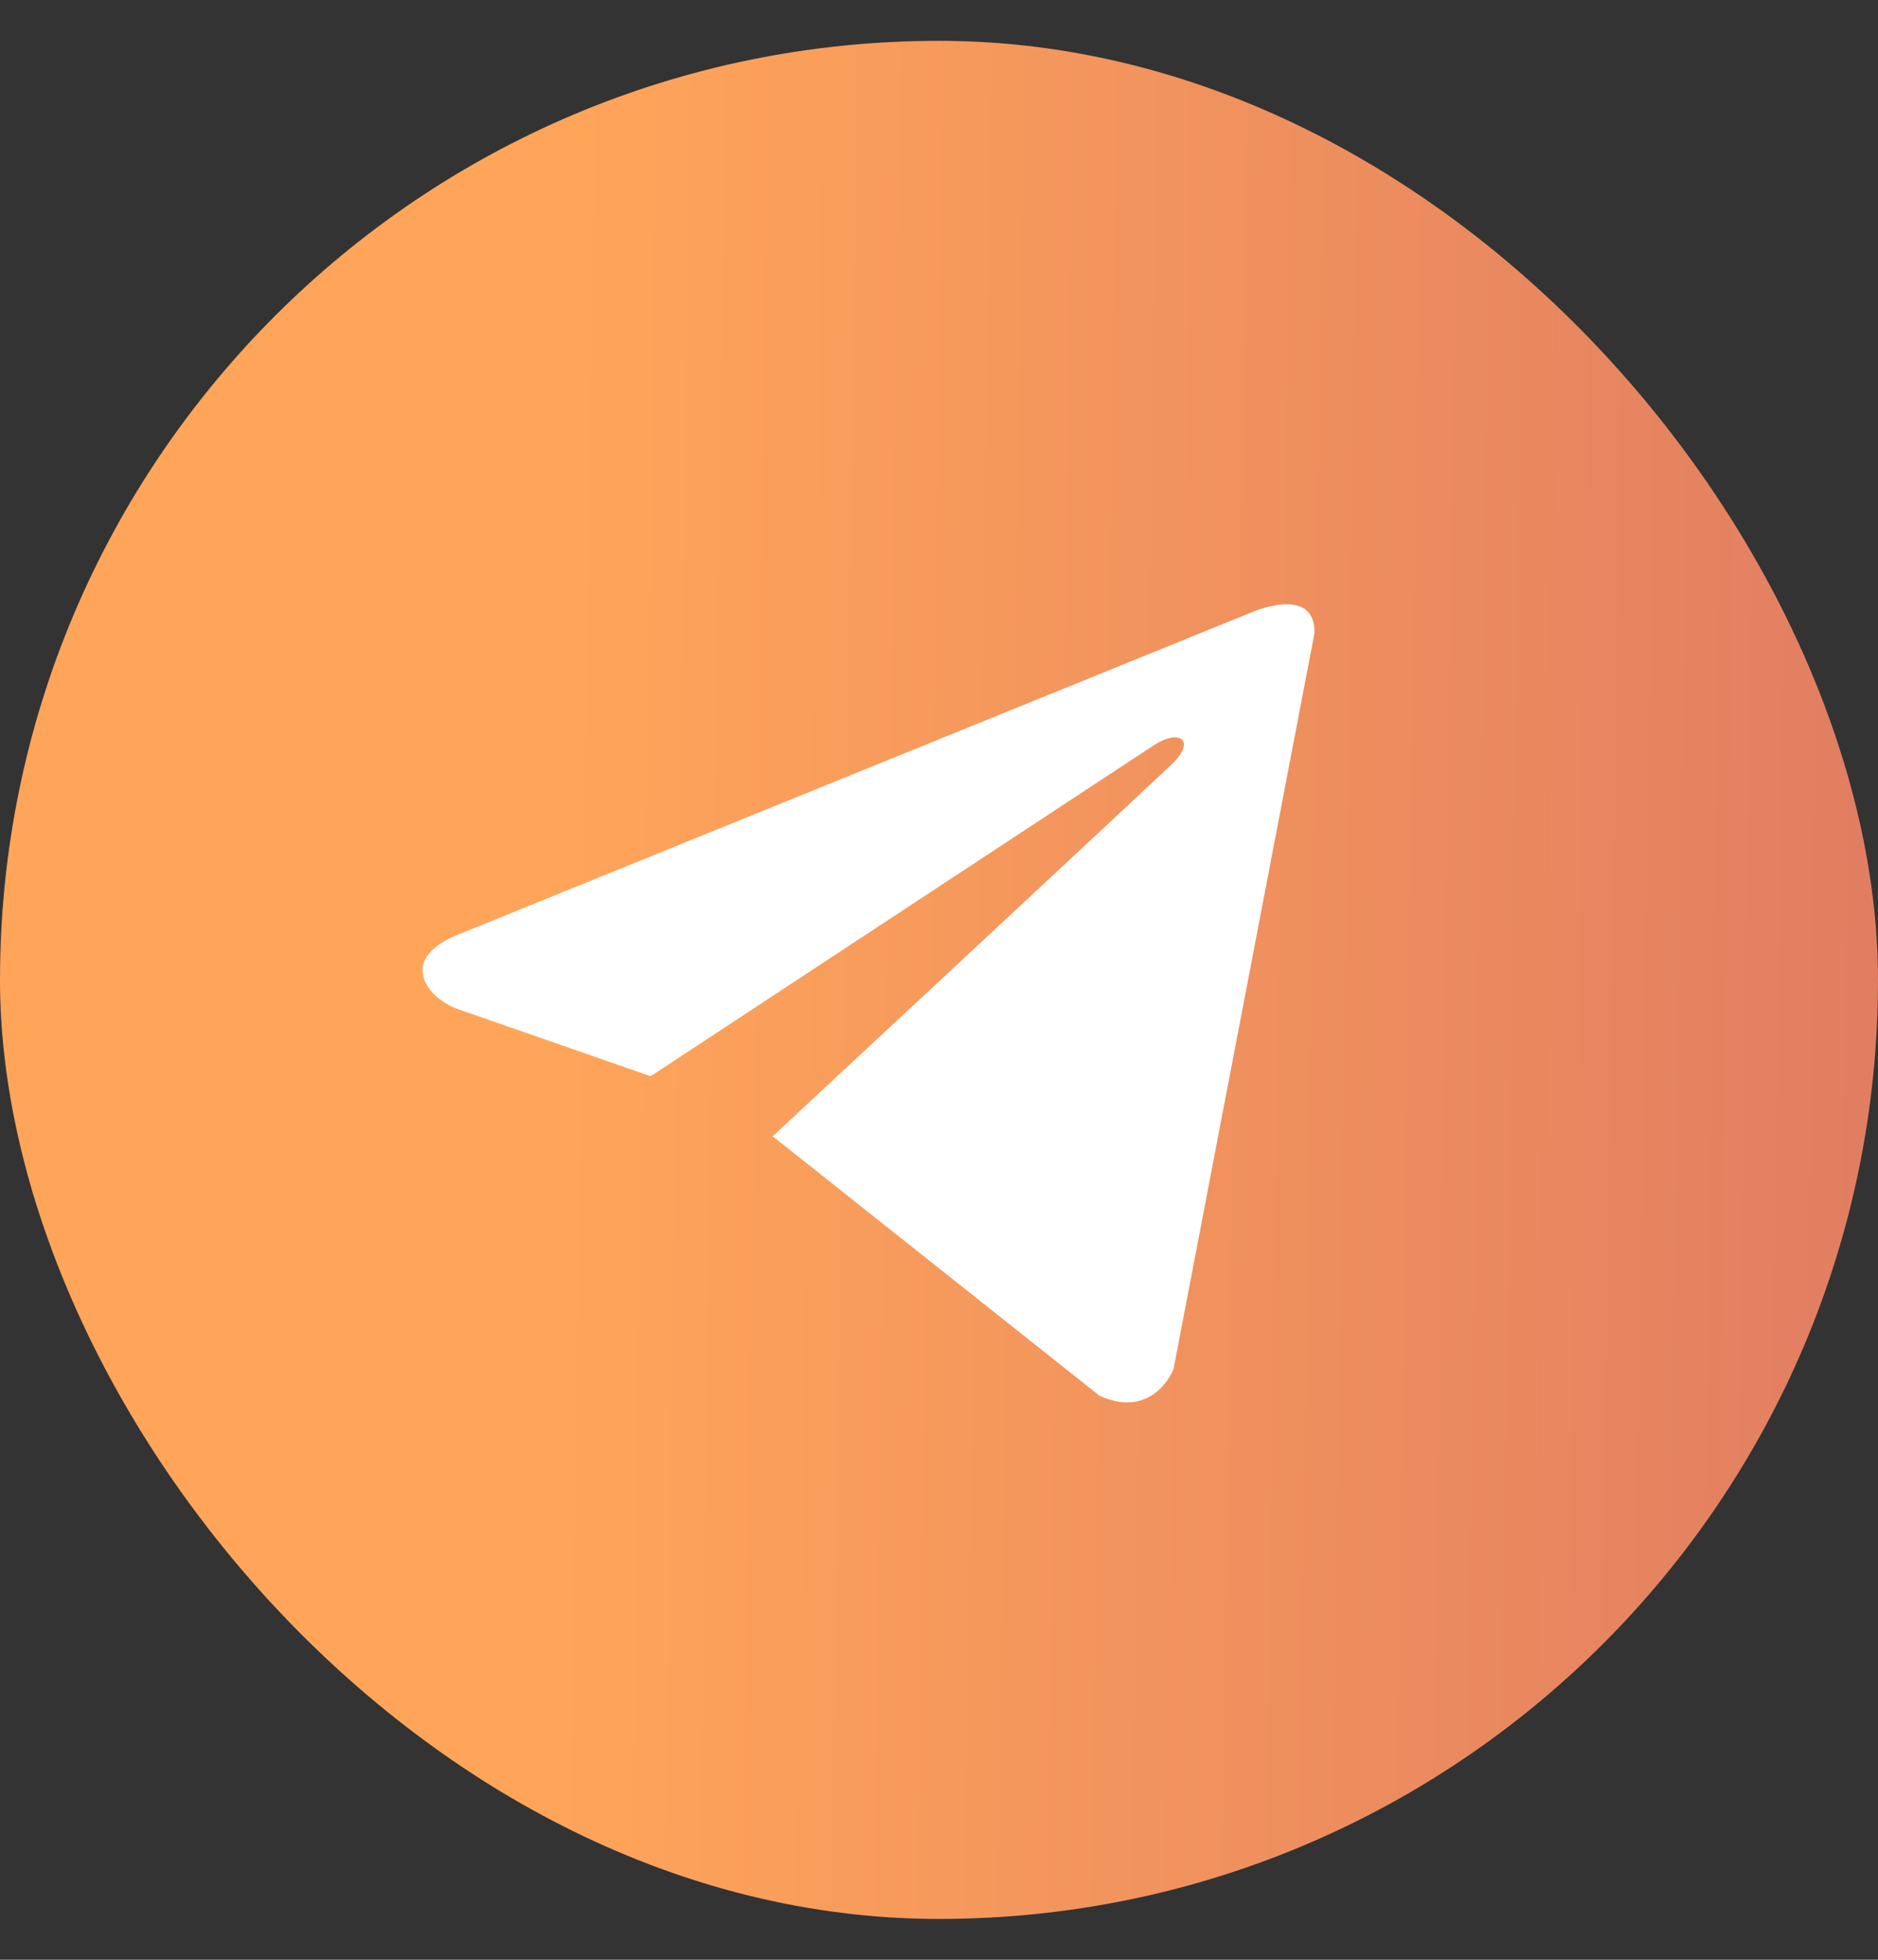
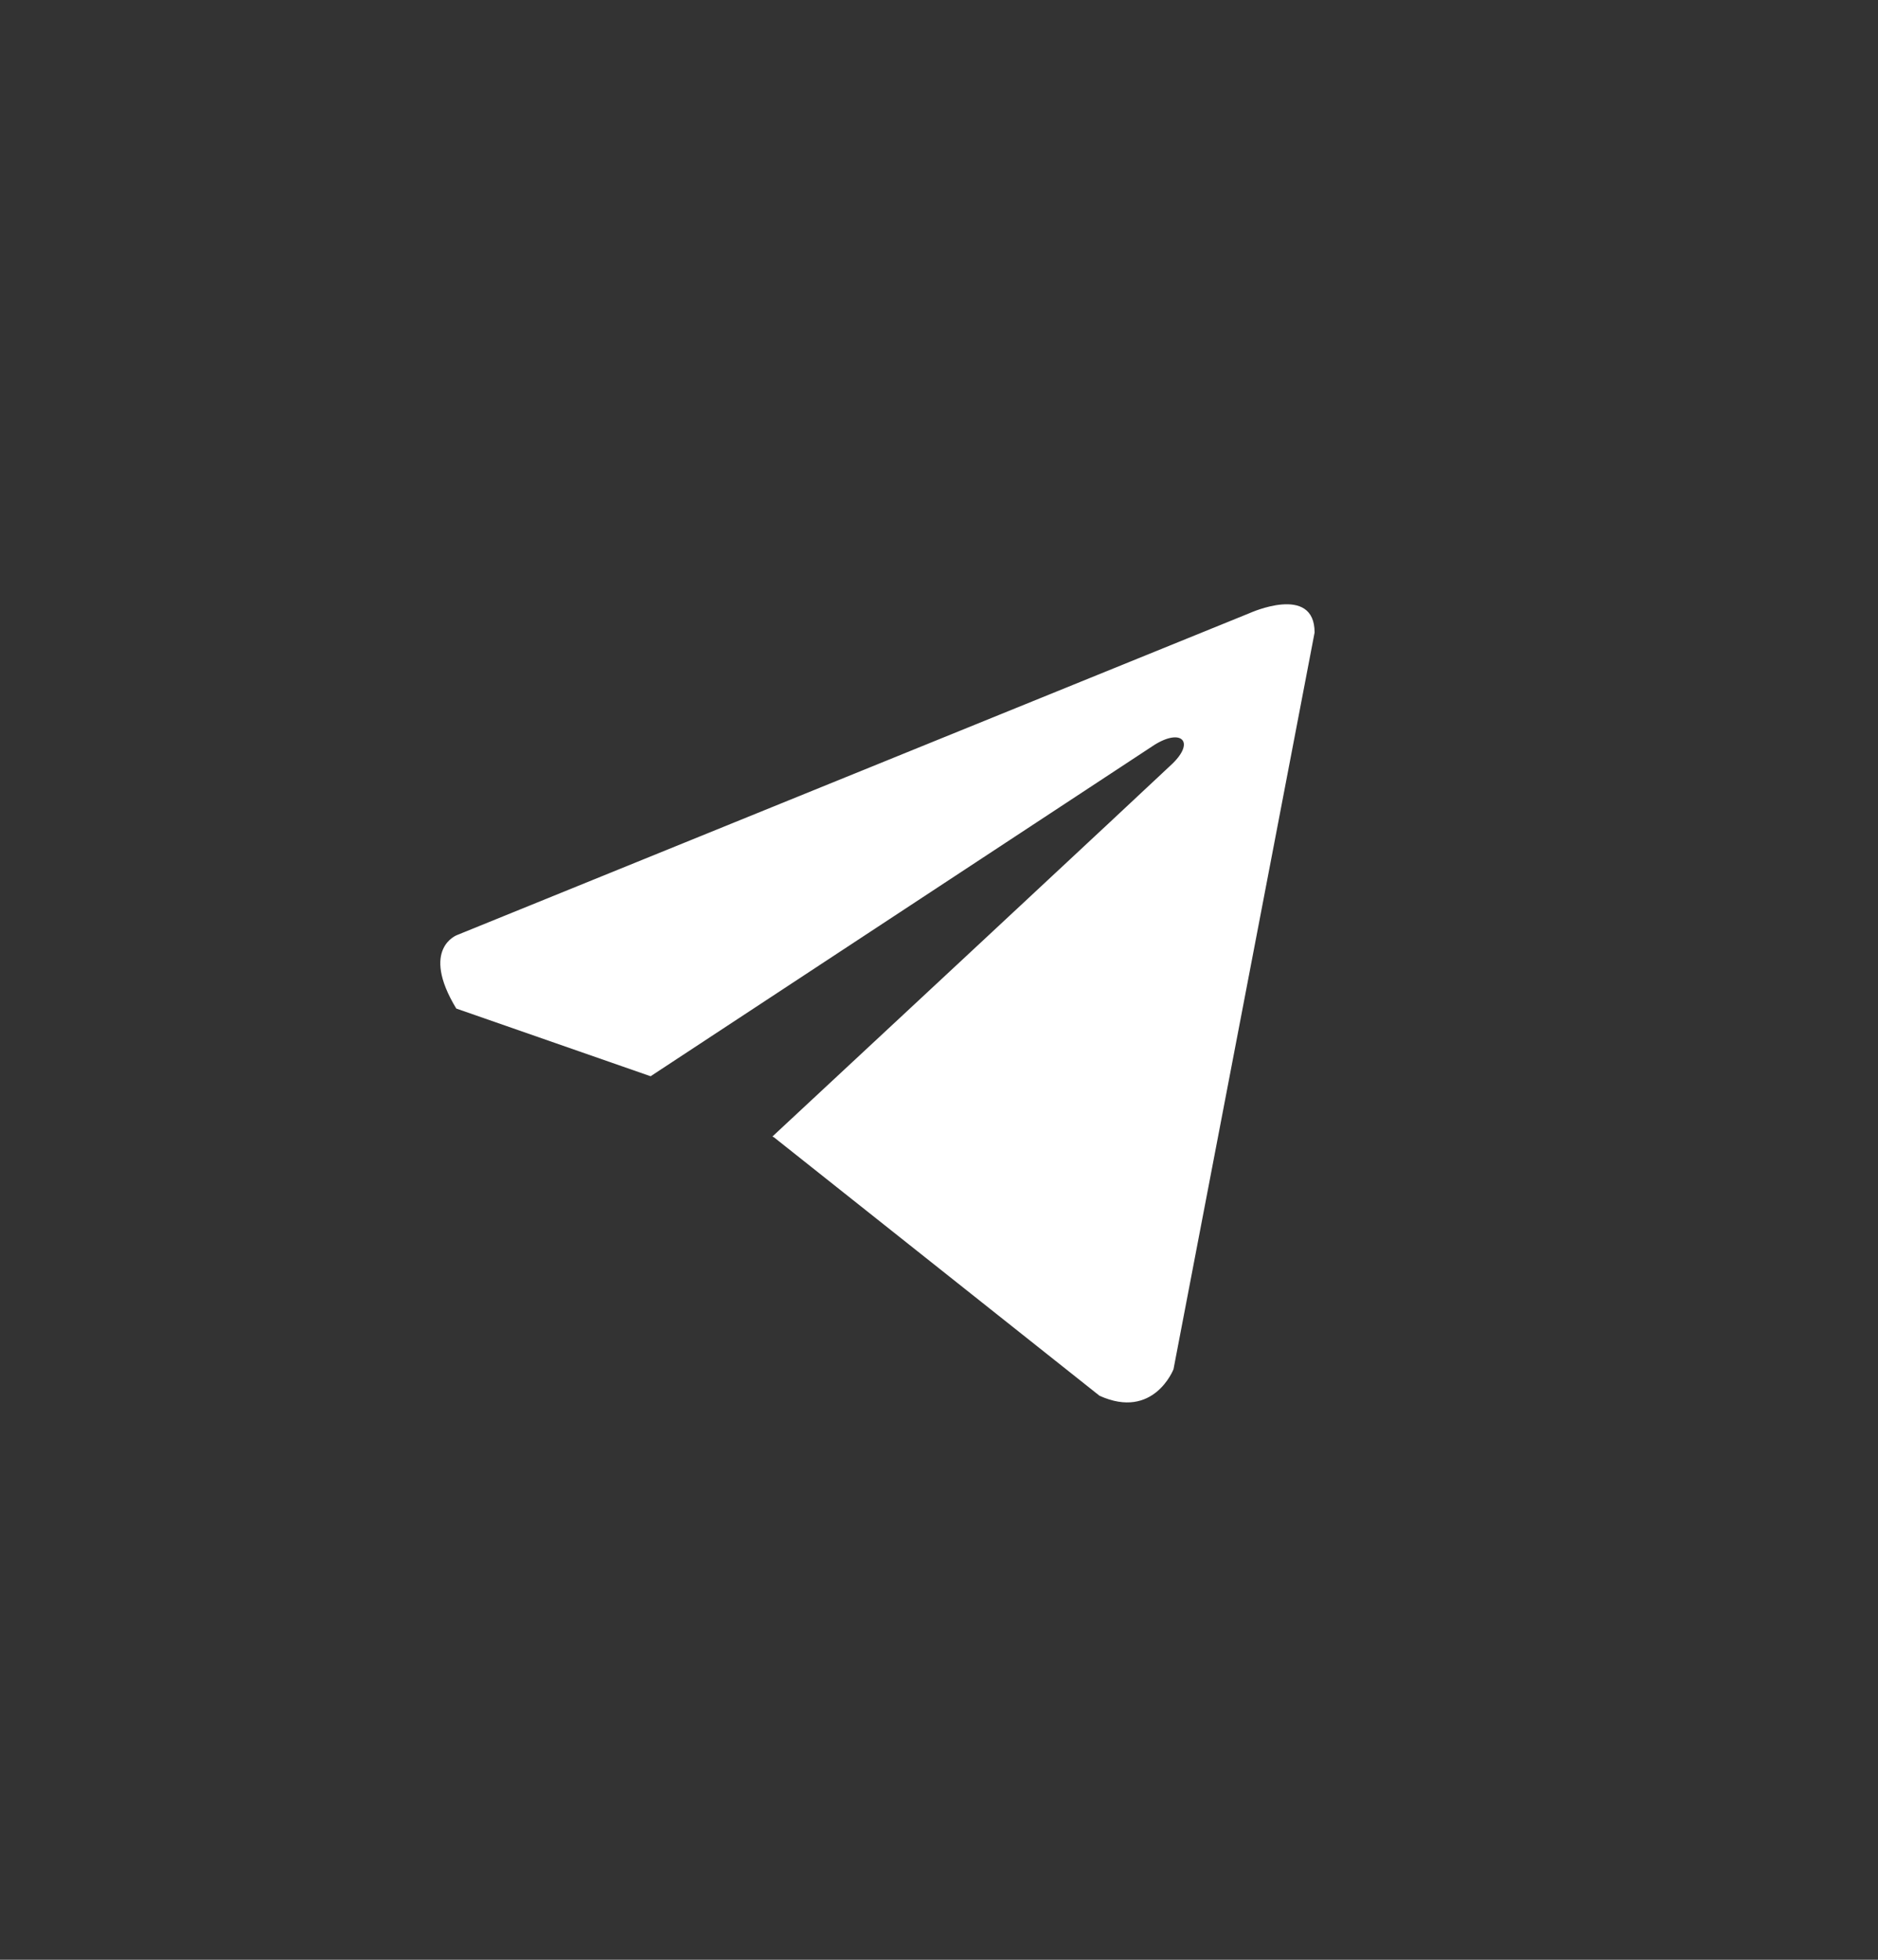
<svg xmlns="http://www.w3.org/2000/svg" width="23" height="24" viewBox="0 0 23 24" fill="none">
  <rect x="0" y="0" width="23" height="24" fill="#333333" stroke="none" />
-   <rect y="0.5" width="23" height="23" rx="11.5" fill="url(#paint0_linear_17_688)" />
-   <path d="M16.1 7.746L14.372 16.768C14.372 16.768 14.13 17.393 13.466 17.093L9.479 13.928L9.46 13.918C9.999 13.418 14.175 9.529 14.358 9.353C14.64 9.08 14.465 8.917 14.137 9.123L7.968 13.18L5.588 12.351C5.588 12.351 5.213 12.213 5.177 11.913C5.141 11.613 5.6 11.45 5.6 11.45L15.303 7.509C15.303 7.509 16.1 7.146 16.1 7.746V7.746Z" fill="white" />
+   <path d="M16.1 7.746L14.372 16.768C14.372 16.768 14.13 17.393 13.466 17.093L9.479 13.928L9.46 13.918C9.999 13.418 14.175 9.529 14.358 9.353C14.64 9.08 14.465 8.917 14.137 9.123L7.968 13.18L5.588 12.351C5.141 11.613 5.6 11.45 5.6 11.45L15.303 7.509C15.303 7.509 16.1 7.146 16.1 7.746V7.746Z" fill="white" />
  <defs>
    <linearGradient id="paint0_linear_17_688" x1="7.028" y1="0.5" x2="24.604" y2="0.752" gradientUnits="userSpaceOnUse">
      <stop stop-color="#FFA55A" />
      <stop offset="1" stop-color="#DE7A62" />
    </linearGradient>
  </defs>
</svg>